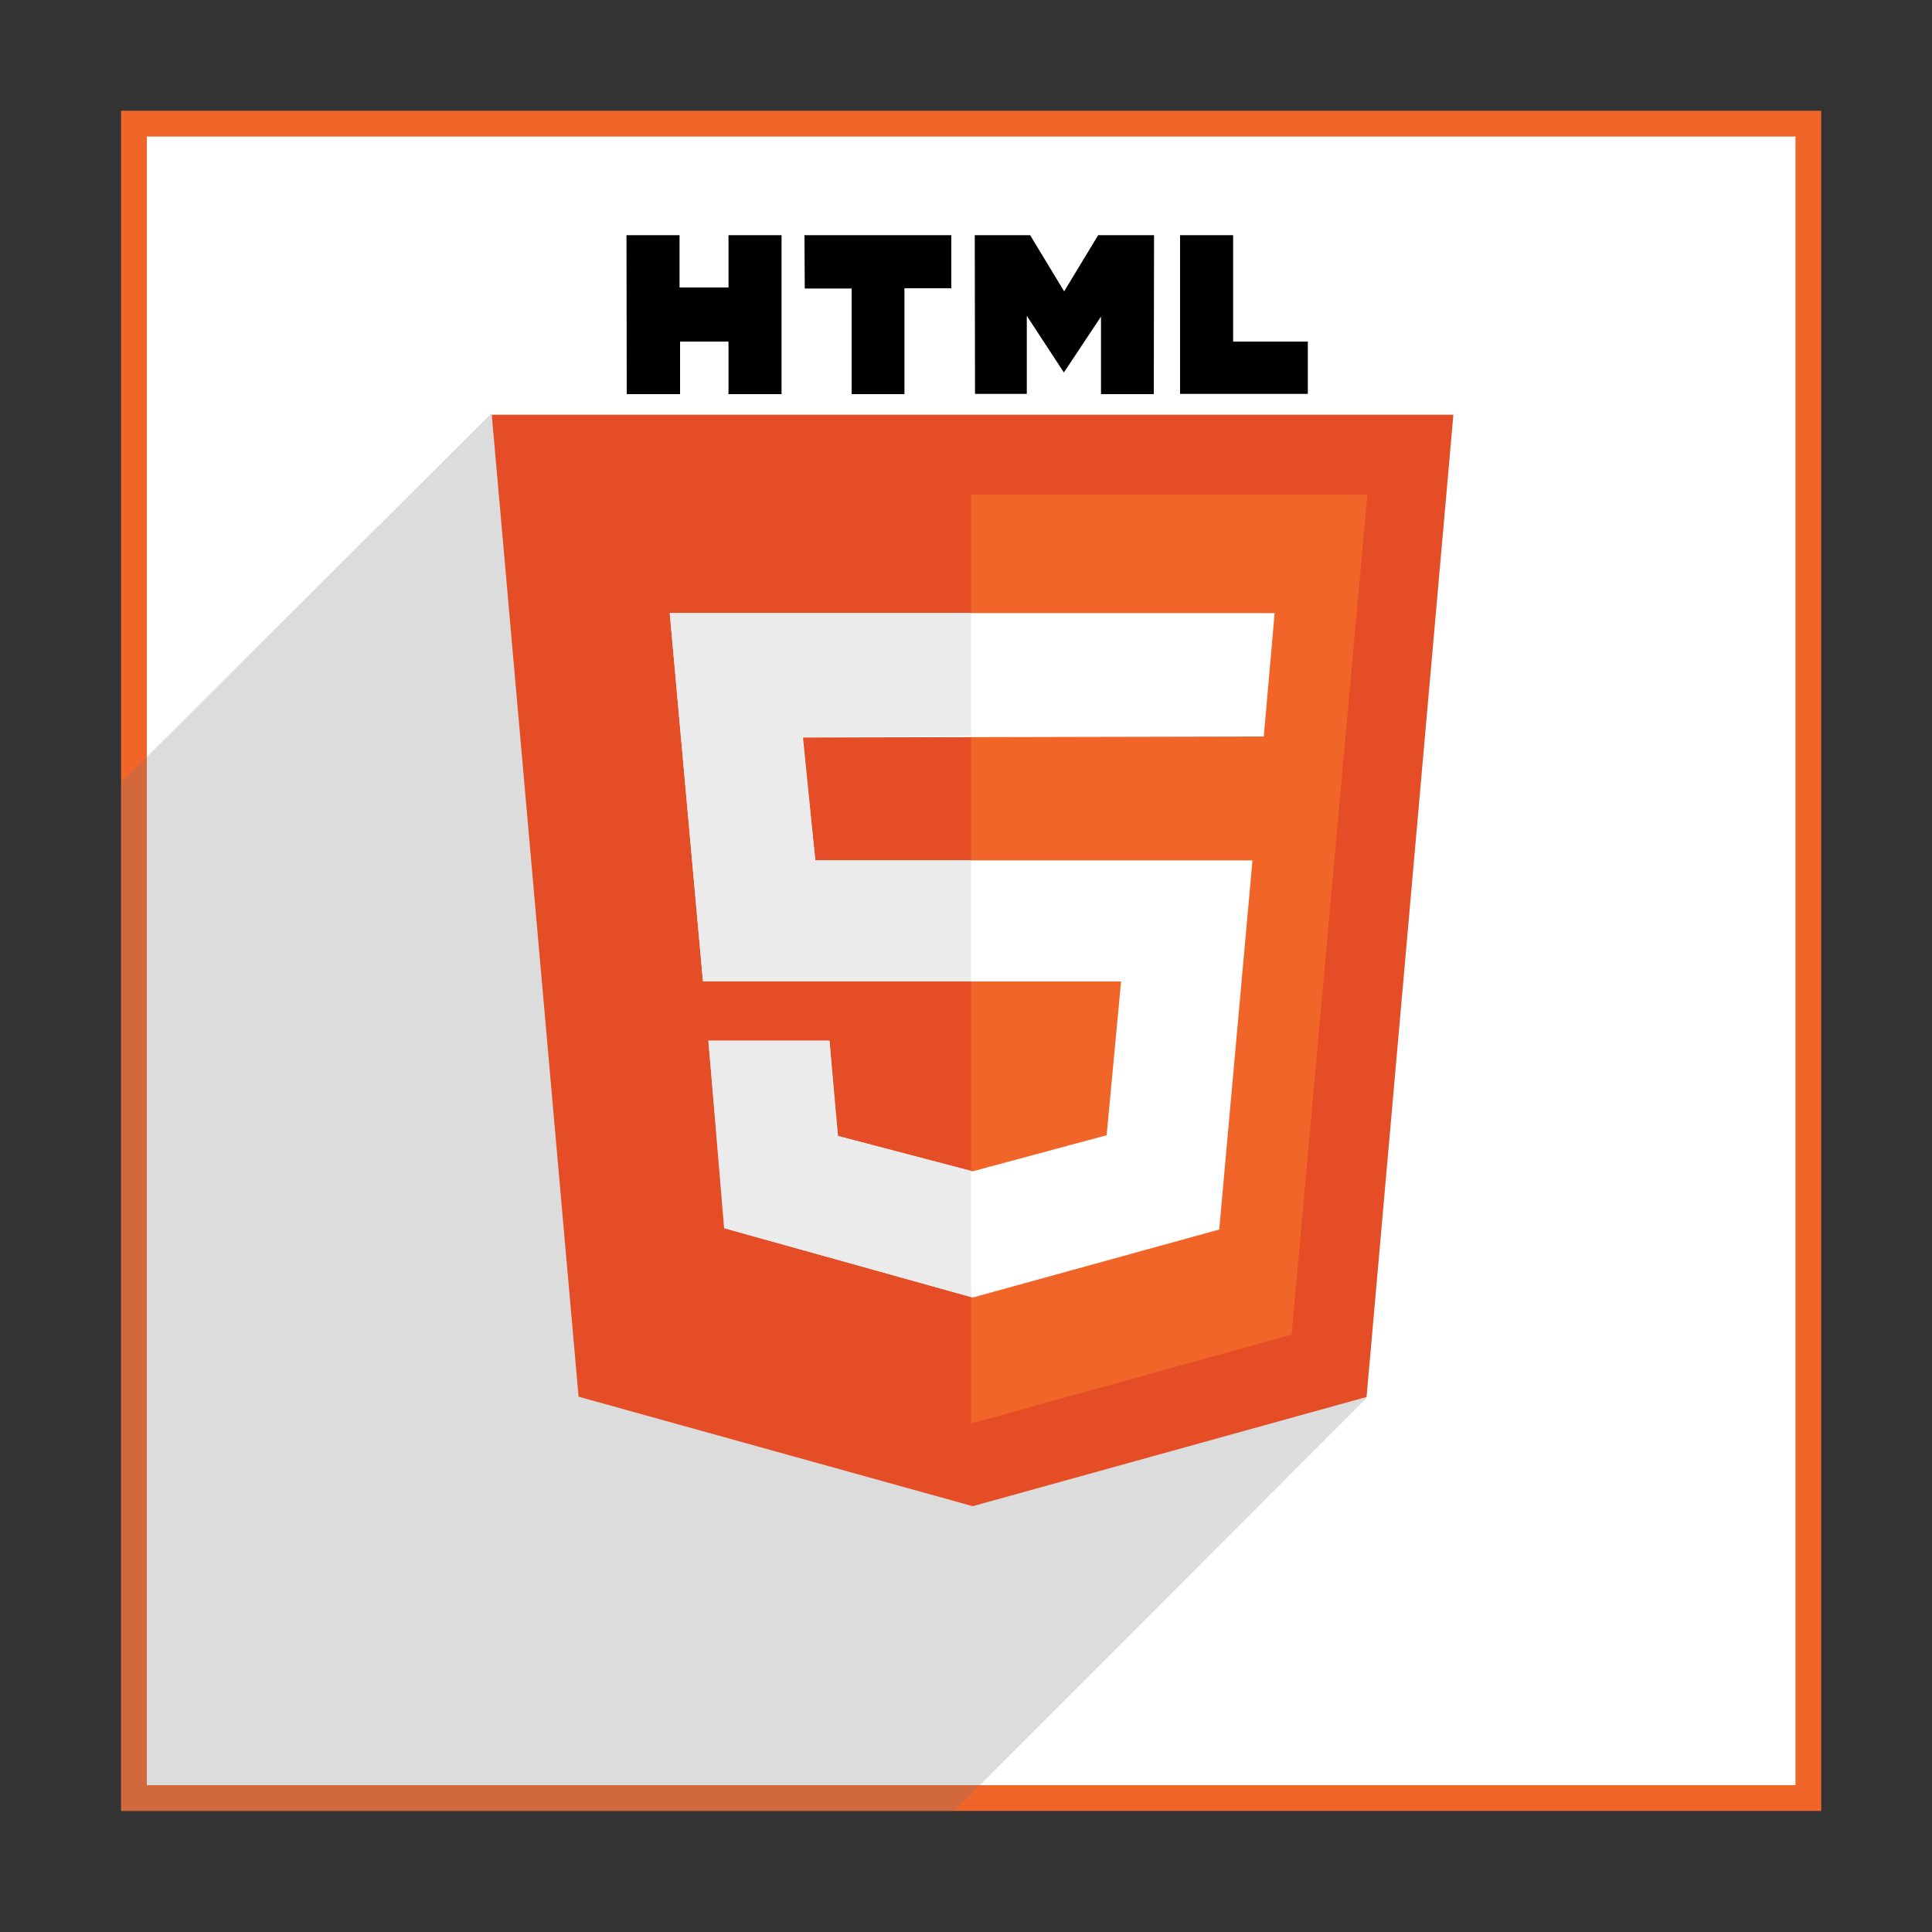
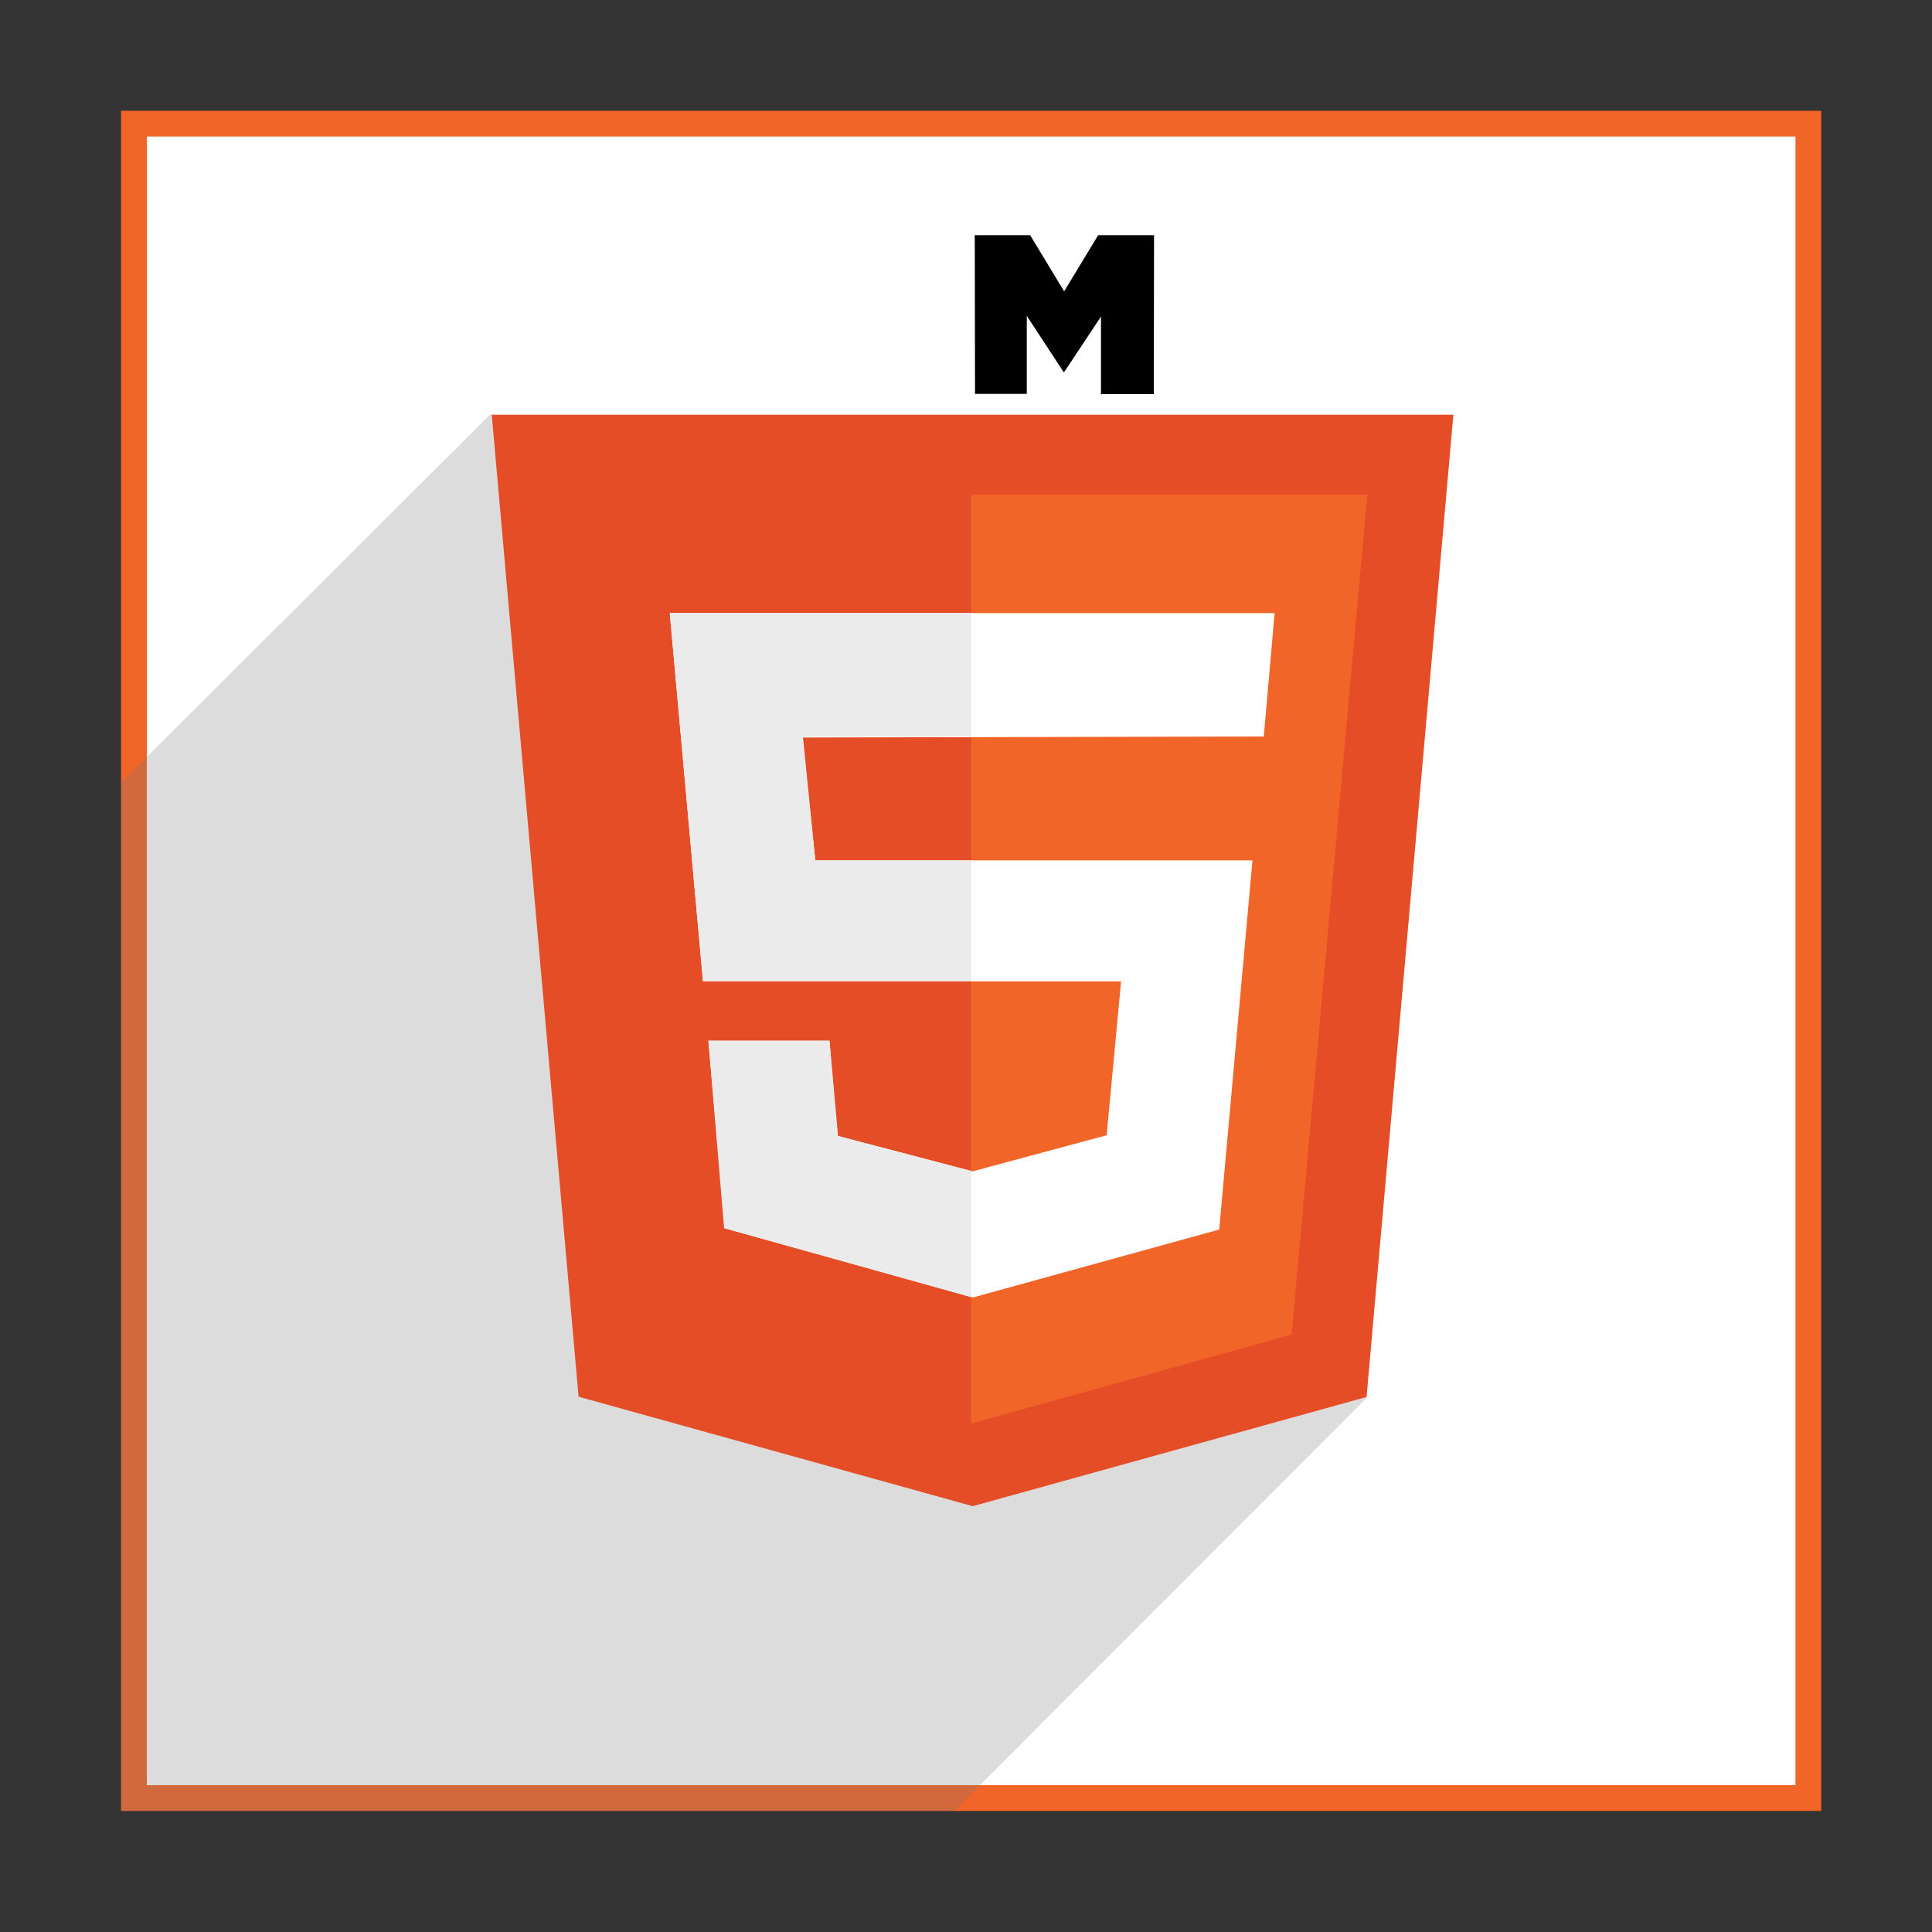
<svg xmlns="http://www.w3.org/2000/svg" version="1.1" id="HTML_5" x="0px" y="0px" viewBox="0 0 750 750" enable-background="new 0 0 750 750" xml:space="preserve">
  <rect x="0" y="0" width="750" height="750" fill="#333333" stroke="none" />
  <g id="cadre_HTML">
    <rect id="XMLID_87_" x="52" y="48" fill="#FFFFFF" stroke="#F16529" stroke-width="10" stroke-miterlimit="10" width="650" height="650" />
    <polygon id="XMLID_23_" opacity="0.25" fill="#777777" points="530.6,542.6 190.6,160.6 47,303.8 47,703 370.4,703  " />
  </g>
  <polygon id="XMLID_79_" fill="#E44D26" points="564.2,161 190.9,161 224.6,542.2 377.6,584.7 530.5,542.3 " />
  <polygon id="XMLID_28_" fill="#F16529" points="377,192 530.8,192 501.4,518.1 377,552.6 " />
  <polygon id="XMLID_27_" fill="#FFFFFF" points="490.6,285.9 494.8,238 260,238 272.9,381 435.2,381 429.6,440.7 377.6,454.7   325.3,441 322,404 275,404 281.4,476.8 377.6,503.7 473.3,477.3 486.2,334 316.5,334 311.7,286.3 " />
  <g id="XMLID_24_">
    <polygon id="XMLID_26_" fill="#EBEBEB" points="377,334 316.5,334 311.4,286.1 377,285.7 377,238 260,238 272.9,381 377,381  " />
    <polygon id="XMLID_25_" fill="#EBEBEB" points="377,454.6 325,440.9 322,404 275,404 281.1,476.8 377,503.5  " />
  </g>
  <g id="XMLID_2_">
    <polygon id="XMLID_139_" points="448,91.3 447.9,153 427.4,153 427.4,122.9 413,144.6 398.6,122.6 398.6,152.9 378.5,152.9    378.4,91.3 399.9,91.3 413.1,113.1 426.3,91.3  " />
-     <polygon id="XMLID_92_" points="303.4,91.3 303.4,153 282.8,153 282.8,132.6 264,132.6 264,153 243.3,153 243.2,91.3 263.8,91.3    263.8,111.6 282.8,111.6 282.8,91.3  " />
-     <polygon id="XMLID_62_" points="369.3,91.3 369.3,111.9 351.1,111.9 351.1,153 330.6,153 330.6,112 312.4,112 312.3,91.3  " />
-     <polygon id="XMLID_60_" points="478.7,91.3 478.7,132.6 507.7,132.6 507.7,152.9 458.1,152.9 458.1,91.3  " />
  </g>
  <g id="XMLID_1_">
</g>
  <g id="XMLID_3_">
</g>
  <g id="XMLID_4_">
</g>
  <g id="XMLID_5_">
</g>
  <g id="XMLID_6_">
</g>
  <g id="XMLID_7_">
</g>
  <g id="XMLID_8_">
</g>
  <g id="XMLID_9_">
</g>
  <g id="XMLID_10_">
</g>
  <g id="XMLID_11_">
</g>
  <g id="XMLID_12_">
</g>
  <g id="XMLID_13_">
</g>
  <g id="XMLID_14_">
</g>
  <g id="XMLID_15_">
</g>
  <g id="XMLID_16_">
</g>
</svg>